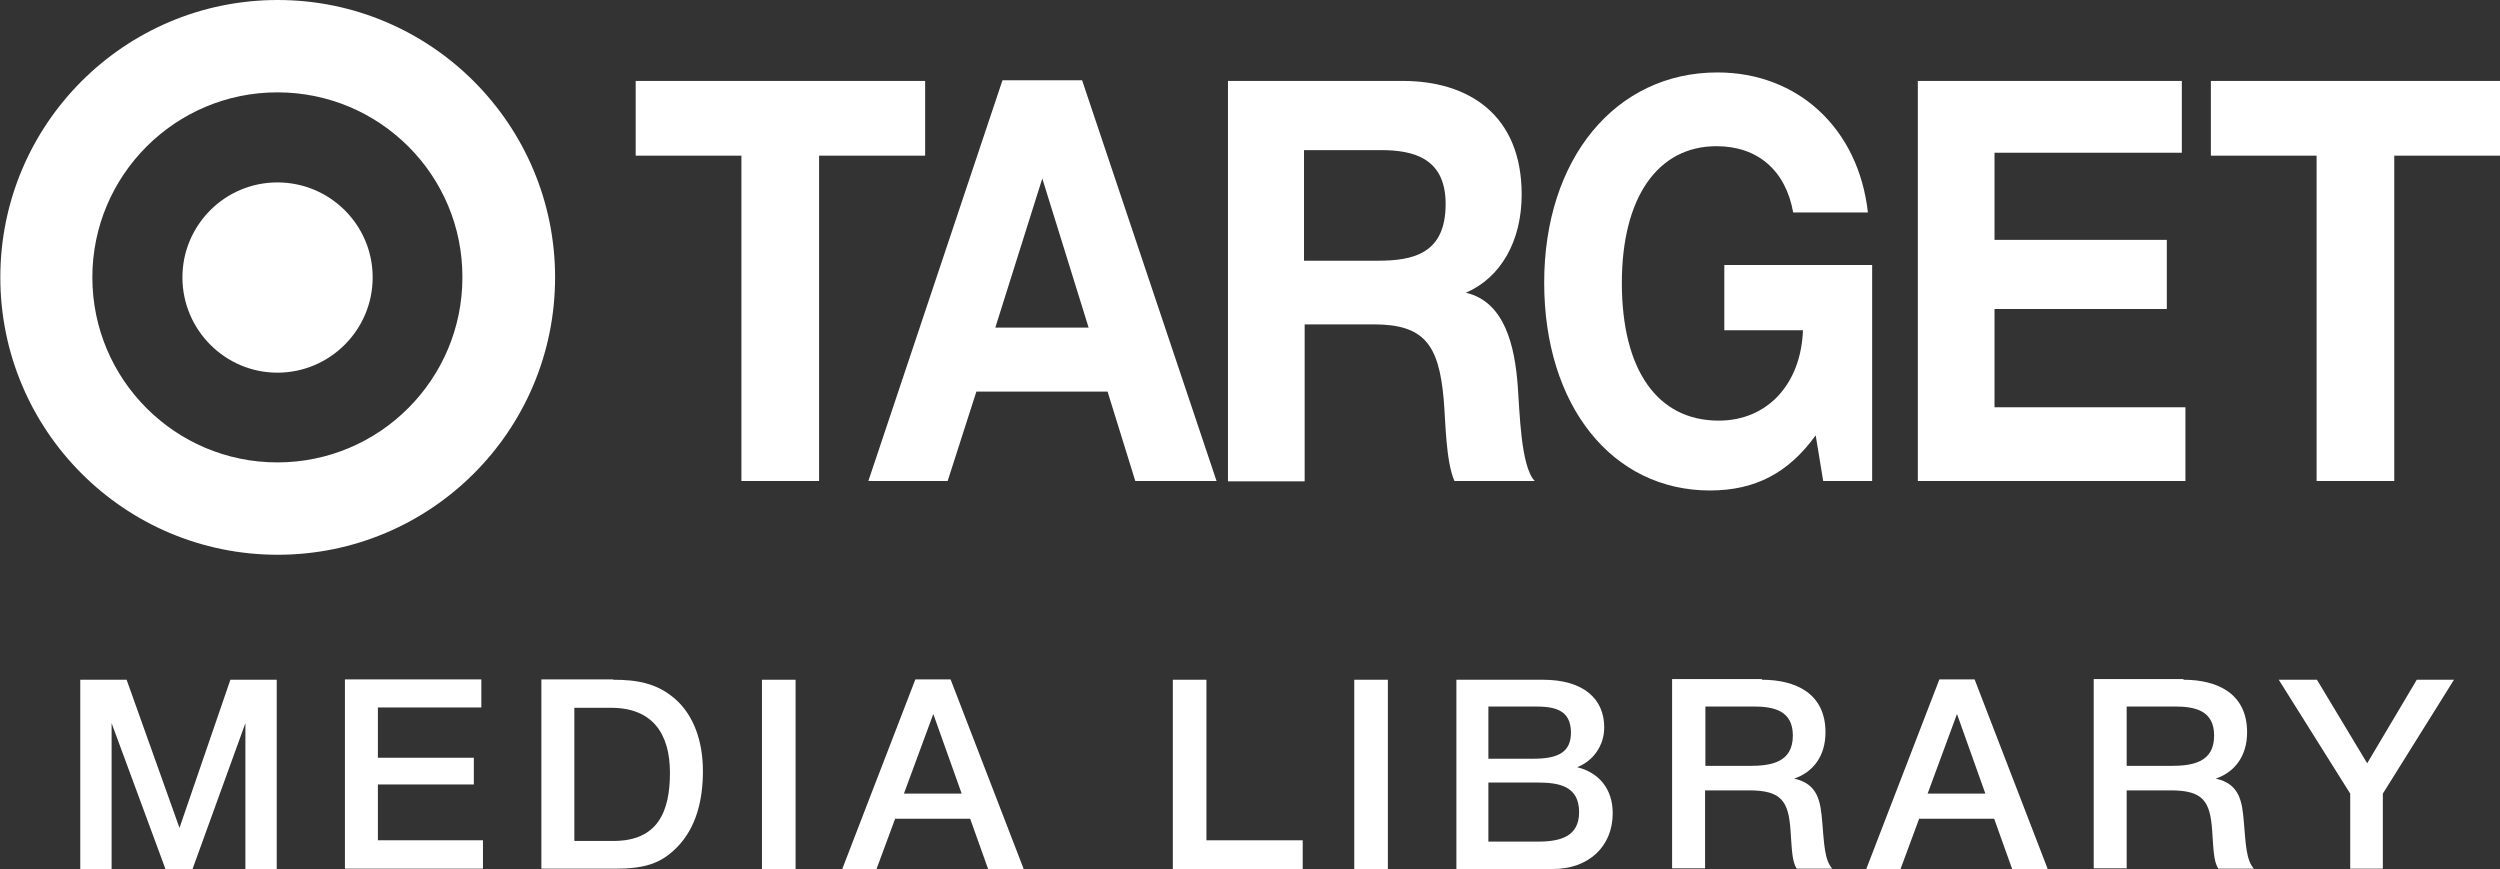
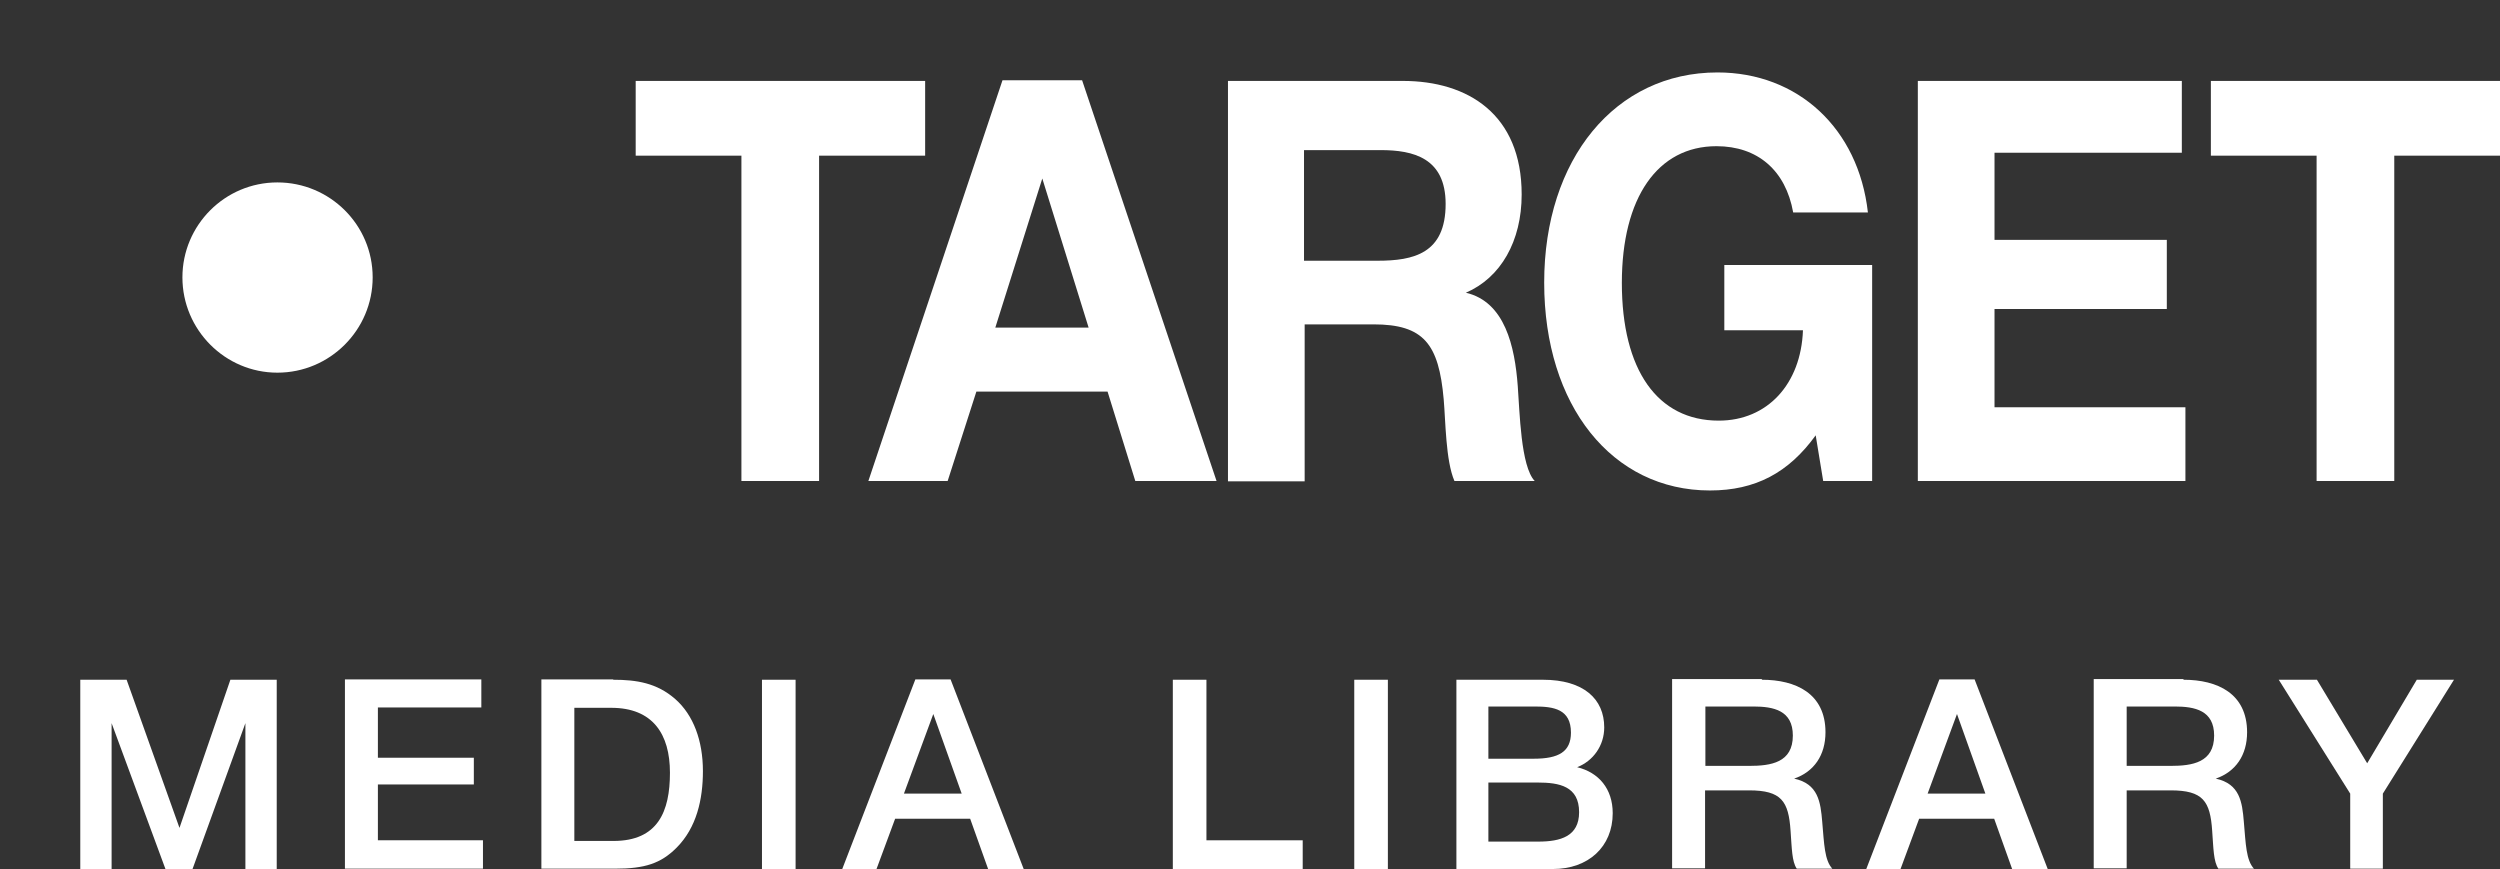
<svg xmlns="http://www.w3.org/2000/svg" width="766.1" height="266.3" viewBox="0 0 766.1 266.3">
  <rect x="0" y="0" width="766.1" height="266.3" fill="#333333" stroke="none" />
  <g fill="#FFF">
-     <path d="M85,28.3c-31.3,0-56.7,25.4-56.7,56.7c0,31.3,25.4,56.7,56.7,56.7s56.7-25.4,56.7-56.7 C141.8,53.7,116.4,28.3,85,28.3 M170.1,85c0,47-38.1,85-85,85c-47,0-85-38.1-85-85c0-47,38.1-85,85-85C132,0,170.1,38.1,170.1,85" />
    <path d="M85,55.9c-16.1,0-29.1,13.1-29.1,29.1c0,16.1,13.1,29.2,29.1,29.2c16.1,0,29.2-13.1,29.2-29.2 C114.2,68.9,101.1,55.9,85,55.9" />
  </g>
  <g fill="#FFF">
    <path d="M283.5,47.7H251v99.7h-23.8V47.7h-32.4V24.8h88.7V47.7z" />
    <path d="M372.8,147.4h-24.9l-8.5-27.4h-40.2l-8.8,27.4h-24.3l41.1-122.8h24.4L372.8,147.4z M319.4,54.7L305,100.4h28.6 L319.4,54.7z" />
    <path d="M429.9,24.8c19.9,0,36.4,10.2,36.4,34.8c0,14.3-6.4,25.5-17.1,30.1c12,2.8,15,16.5,15.9,28.6 c0.6,7.8,0.9,24.6,5.2,29.1h-24.6c-2.7-6.2-2.7-18.4-3.3-25.1c-1.5-16.9-6.1-22.9-21.5-22.9h-21.1v48.1h-23.5V24.8H429.9z M399.7,79.9h22.4c11.1,0,20.9-2.2,20.9-17.4c0-14.1-9.9-16.5-19.9-16.5h-23.5V79.9z" />
    <path d="M573.7,147.4h-15l-2.3-14c-8.3,11.5-18.5,16.9-32.4,16.9c-30,0-50.8-26-50.8-63.7c0-37.9,21.8-64.4,53.1-64.4 c24.6,0,43.2,17.1,46.1,42.9h-22.9c-2.3-12.9-10.9-20.3-23.5-20.3c-18,0-29,15.7-29,41.9c0,26.7,10.9,42.2,29.7,42.2 c14.9,0,25.2-11.2,25.8-27.7h-24.1v-20h45.3V147.4z" />
    <path d="M668.6,46.8h-57.4v26.7h52.8v21.2h-52.8v30.1h58.5v22.6h-82V24.8h80.9V46.8z" />
    <path d="M766.1,47.7h-32.4v99.7h-23.8V47.7h-32.4V24.8h88.7V47.7z" />
  </g>
  <g fill="#FFF">
    <path d="M84.9,266.3h-9.7v-44.7L59,266.3h-8.3l-16.5-44.7v44.7h-9.6v-58h14.2l16.2,45.4l15.6-45.4h14.2V266.3z" />
    <path d="M147.5,216.8h-31.7v15.4h29.4v8.2h-29.4v17.1H148v8.7h-42.3v-58h41.8V216.8z" />
    <path d="M187.9,208.3c7.2,0,13.4,1,19,5.9s8.5,12.8,8.5,22.1c0,8.6-1.9,17.3-8.1,23.5c-4.8,4.8-9.7,6.4-18.8,6.4h-22.6 v-58H187.9z M176,257.7h12c13.6,0,17.3-9,17.3-20.9s-5.3-19.9-18-19.9H176V257.7z" />
    <path d="M243.8,266.3h-10.3v-58h10.3V266.3z" />
    <path d="M313.7,266.3h-10.9l-5.5-15.4h-23l-5.7,15.4h-10.5l22.4-58.1h10.8L313.7,266.3z M286,218.8l-9,24.4h17.7 L286,218.8z" />
    <path d="M399.1,266.3h-39.7v-58h10.3v49.2h29.5V266.3z" />
    <path d="M425.3,266.3H415v-58h10.3V266.3z" />
    <path d="M472.8,208.3c12.5,0,18.8,5.9,18.8,14.6c0,5.6-3.4,10.3-8.3,12.2c6.6,1.6,10.9,6.6,10.9,14.1 c0,10.3-7.5,17.1-18.3,17.1h-29.6v-58H472.8z M456.2,232.5h13.8c7.6,0,11.4-2.1,11.4-8c0-7.2-5.3-8-11.1-8h-14.2V232.5z M456.2,257.9h15.2c6.8,0,12.5-1.6,12.5-9c0-8-6.1-9.1-12.7-9.1h-15.1V257.9z" />
    <path d="M539.9,208.3c10.4,0,19.5,4.2,19.5,16.1c0,7-3.5,12.1-9.6,14.2c7.4,1.6,8.1,7.2,8.6,13.2 c0.6,6.9,0.7,11.8,3.1,14.4h-10.9c-1.5-2.2-1.5-6.2-1.9-11.6c-0.6-9.1-2.8-12.4-12.7-12.4h-13.5v23.9h-10.1v-58H539.9z M522.5,234.7H536c6.7,0,13.4-1,13.4-9.3c0-7.7-5.9-8.9-12.1-8.9h-14.7V234.7z" />
    <path d="M627.5,266.3h-10.9l-5.5-15.4h-23l-5.7,15.4h-10.5l22.4-58.1h10.8L627.5,266.3z M599.7,218.8l-9,24.4h17.7 L599.7,218.8z" />
    <path d="M669.1,208.3c10.4,0,19.5,4.2,19.5,16.1c0,7-3.5,12.1-9.6,14.2c7.4,1.6,8.1,7.2,8.6,13.2 c0.6,6.9,0.7,11.8,3.1,14.4h-10.9c-1.5-2.2-1.5-6.2-1.9-11.6c-0.6-9.1-2.8-12.4-12.7-12.4h-13.5v23.9h-10.1v-58H669.1z M651.7,234.7h13.4c6.7,0,13.4-1,13.4-9.3c0-7.7-5.9-8.9-12.1-8.9h-14.7V234.7z" />
    <path d="M730.2,243.2v23h-10v-23l-21.9-34.9H710l15.4,25.6l15.2-25.6h11.4L730.2,243.2z" />
  </g>
</svg>